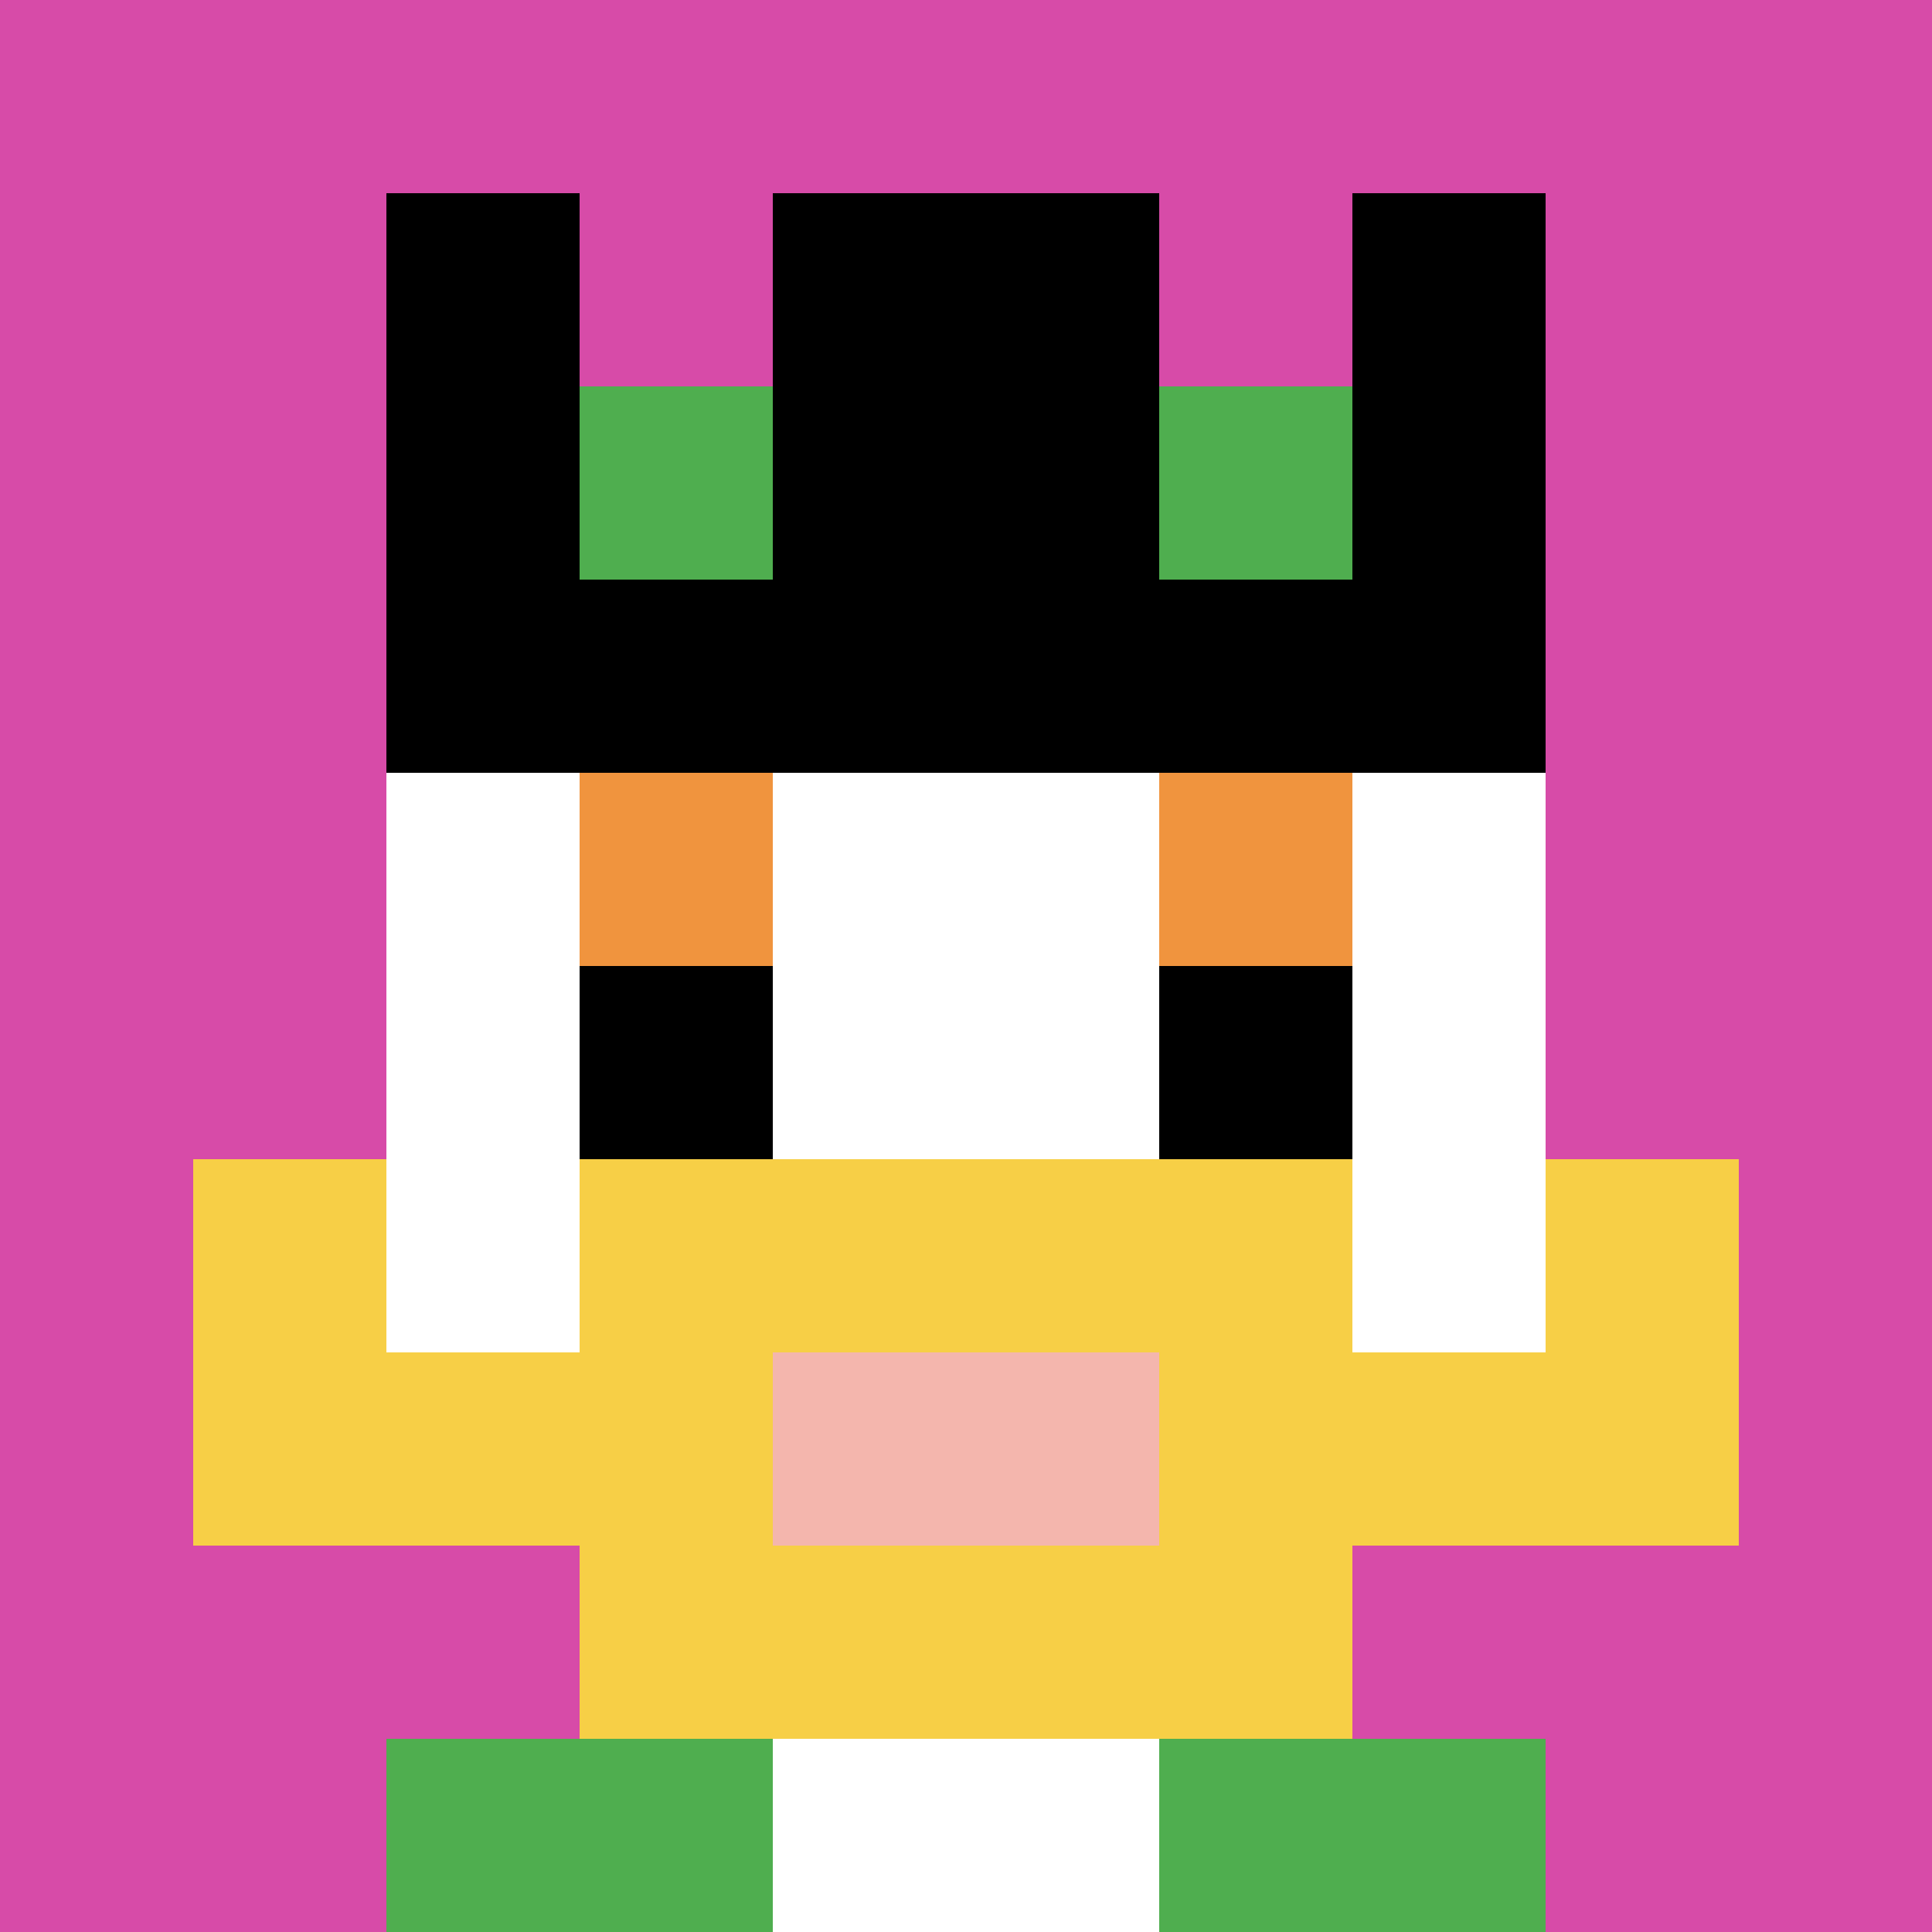
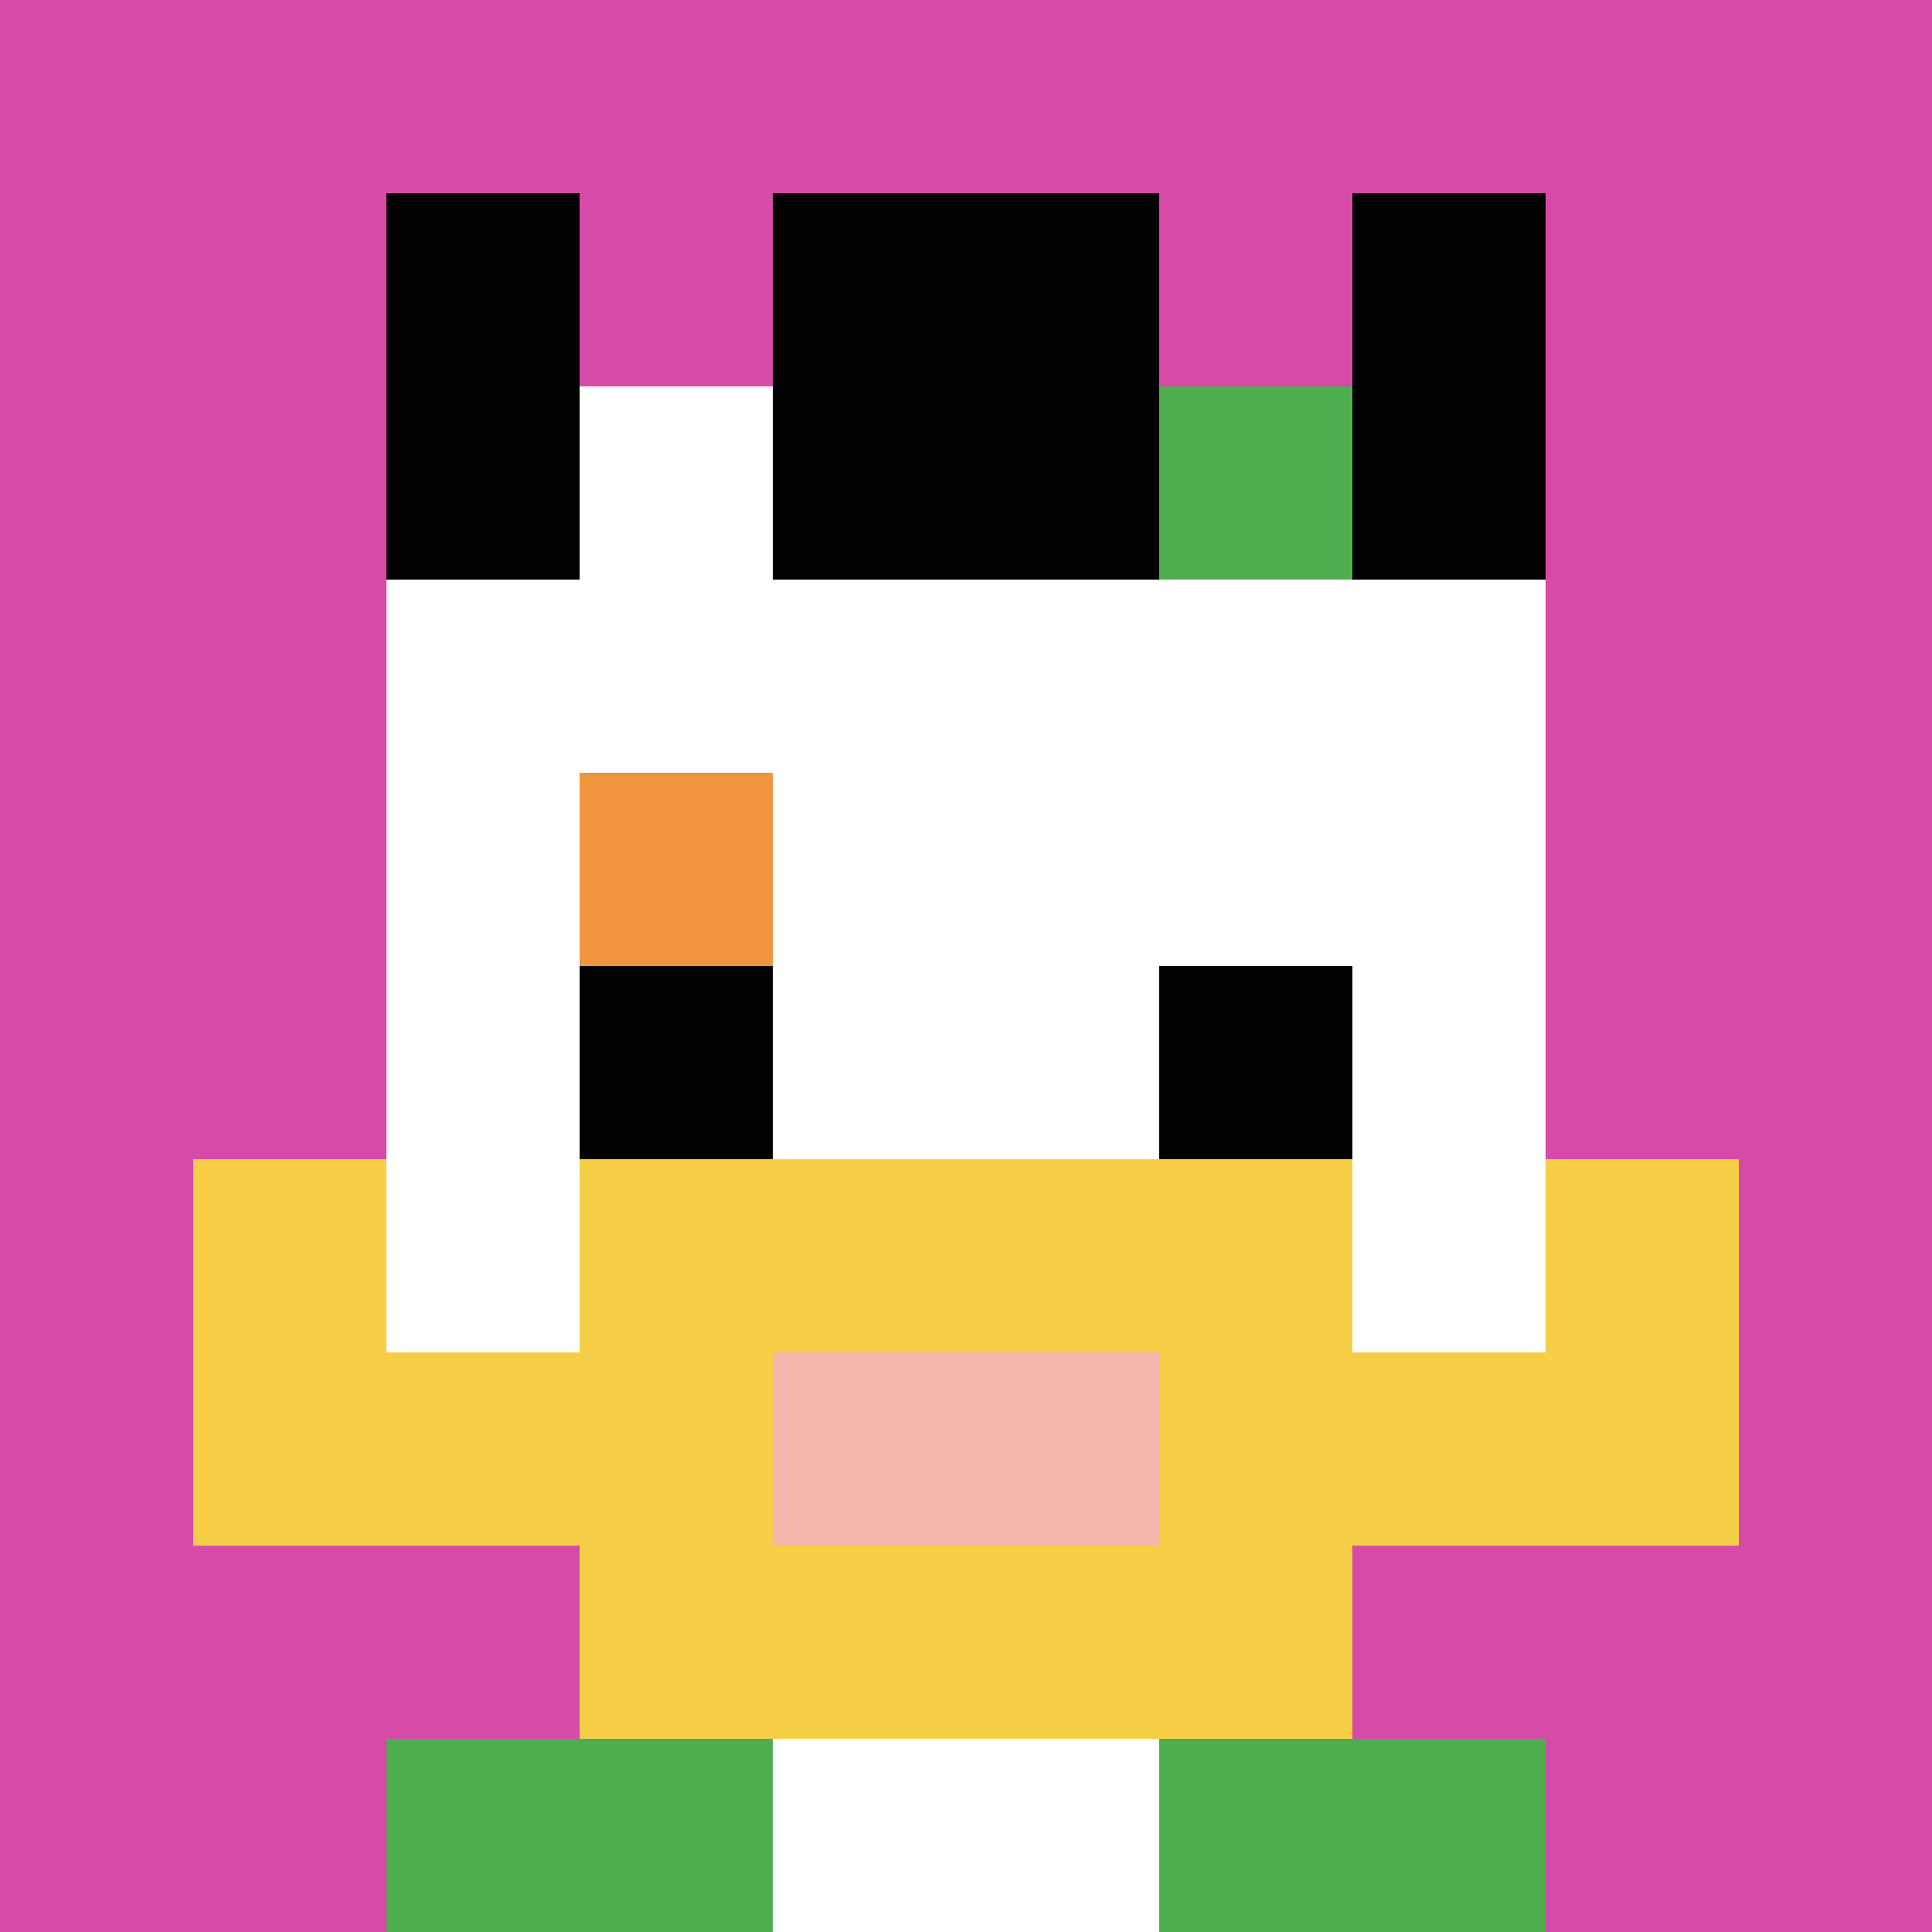
<svg xmlns="http://www.w3.org/2000/svg" version="1.1" width="666" height="666">
  <title>'goose-pfp-637795' by Dmitri Cherniak</title>
  <desc>seed=637795
backgroundColor=#21212c
padding=20
innerPadding=0
timeout=500
dimension=1
border=false
Save=function(){return n.handleSave()}
frame=1

Rendered at Mon Sep 09 2024 01:13:52 GMT+0100 (British Summer Time)
Generated in &lt;1ms
</desc>
  <defs />
-   <rect width="100%" height="100%" fill="#21212c" />
  <g>
    <g id="0-0">
      <rect x="0" y="0" height="666" width="666" fill="#D74BA8" />
      <g>
        <rect id="0-0-3-2-4-7" x="199.8" y="133.2" width="266.4" height="466.2" fill="#ffffff" />
        <rect id="0-0-2-3-6-5" x="133.2" y="199.8" width="399.6" height="333" fill="#ffffff" />
        <rect id="0-0-4-8-2-2" x="266.4" y="532.8" width="133.2" height="133.2" fill="#ffffff" />
        <rect id="0-0-1-7-8-1" x="66.6" y="466.2" width="532.8" height="66.6" fill="#F7CF46" />
        <rect id="0-0-3-6-4-3" x="199.8" y="399.6" width="266.4" height="199.8" fill="#F7CF46" />
        <rect id="0-0-4-7-2-1" x="266.4" y="466.2" width="133.2" height="66.6" fill="#F4B6AD" />
        <rect id="0-0-1-6-1-2" x="66.6" y="399.6" width="66.6" height="133.2" fill="#F7CF46" />
        <rect id="0-0-8-6-1-2" x="532.8" y="399.6" width="66.6" height="133.2" fill="#F7CF46" />
        <rect id="0-0-3-4-1-1" x="199.8" y="266.4" width="66.6" height="66.6" fill="#F0943E" />
-         <rect id="0-0-6-4-1-1" x="399.6" y="266.4" width="66.6" height="66.6" fill="#F0943E" />
        <rect id="0-0-3-5-1-1" x="199.8" y="333" width="66.6" height="66.6" fill="#000000" />
        <rect id="0-0-6-5-1-1" x="399.6" y="333" width="66.6" height="66.6" fill="#000000" />
        <rect id="0-0-2-1-1-2" x="133.2" y="66.6" width="66.6" height="133.2" fill="#000000" />
        <rect id="0-0-4-1-2-2" x="266.4" y="66.6" width="133.2" height="133.2" fill="#000000" />
        <rect id="0-0-7-1-1-2" x="466.2" y="66.6" width="66.6" height="133.2" fill="#000000" />
-         <rect id="0-0-2-2-6-2" x="133.2" y="133.2" width="399.6" height="133.2" fill="#000000" />
-         <rect id="0-0-3-2-1-1" x="199.8" y="133.2" width="66.6" height="66.6" fill="#4FAE4F" />
        <rect id="0-0-6-2-1-1" x="399.6" y="133.2" width="66.6" height="66.6" fill="#4FAE4F" />
        <rect id="0-0-2-9-2-1" x="133.2" y="599.4" width="133.2" height="66.6" fill="#4FAE4F" />
        <rect id="0-0-6-9-2-1" x="399.6" y="599.4" width="133.2" height="66.6" fill="#4FAE4F" />
      </g>
      <rect x="0" y="0" stroke="white" stroke-width="0" height="666" width="666" fill="none" />
    </g>
  </g>
</svg>